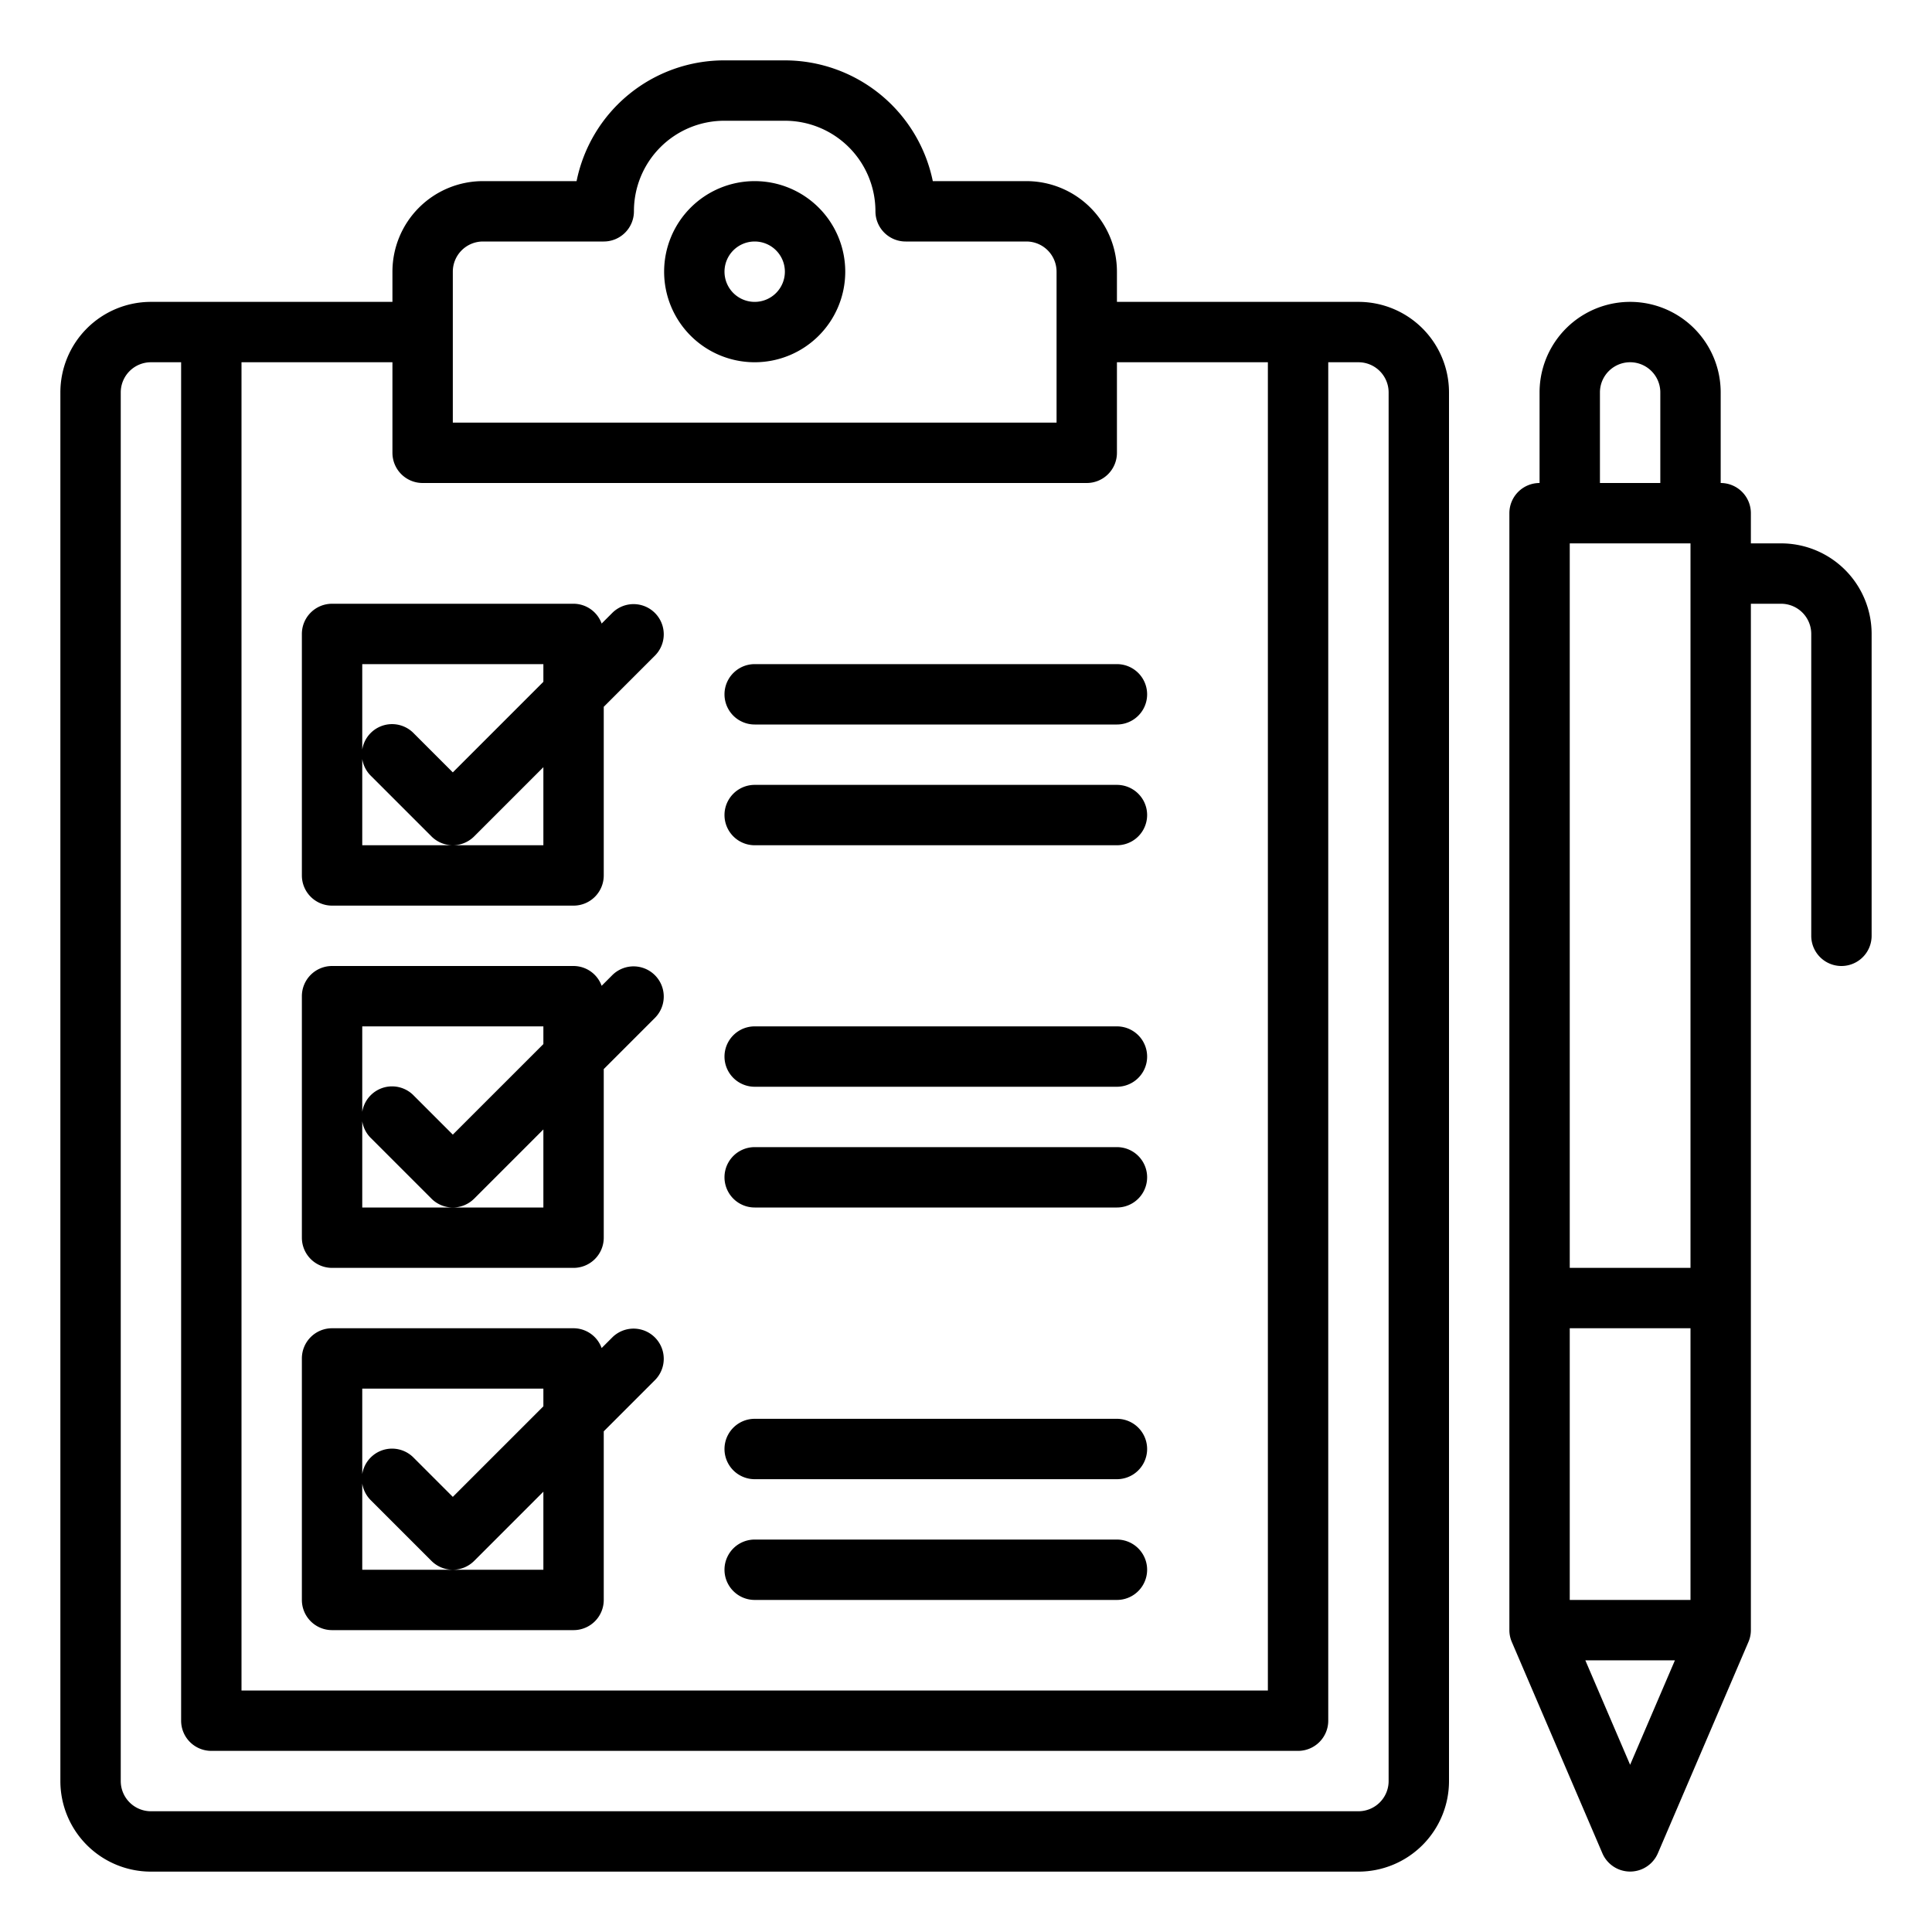
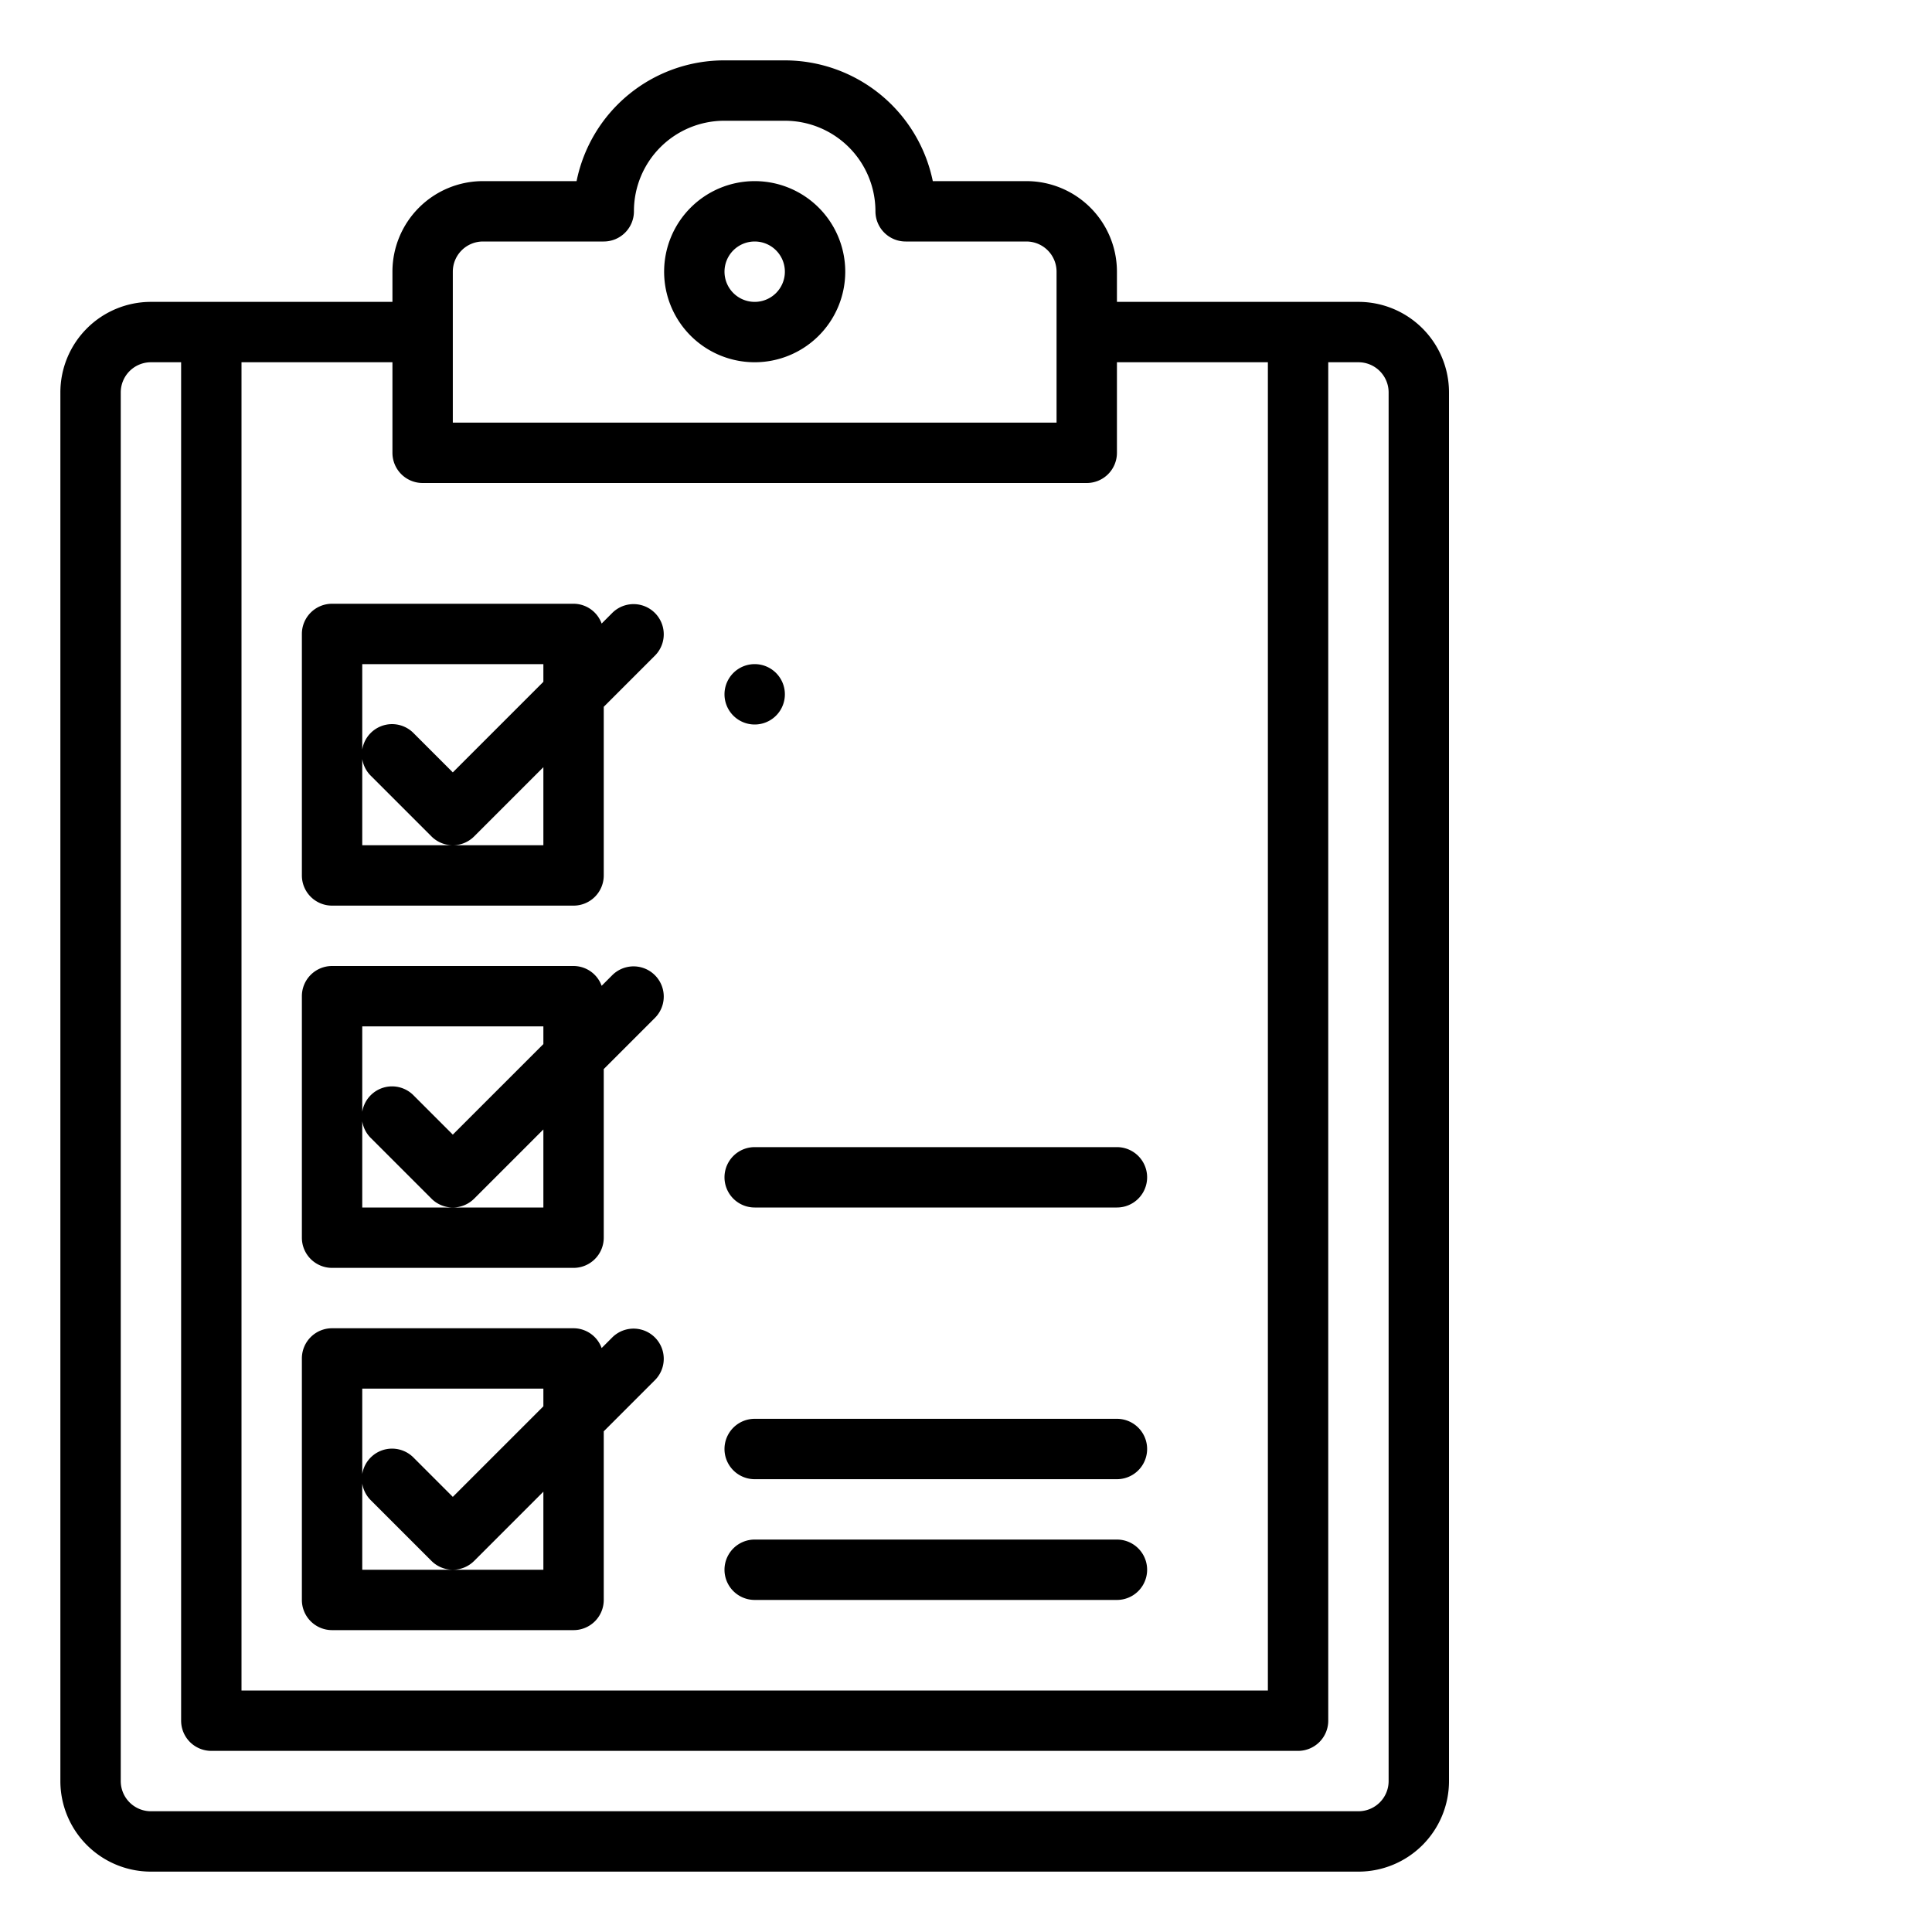
<svg xmlns="http://www.w3.org/2000/svg" viewBox="0 0 64 64" width="512" height="512">
  <g id="Checklist">
    <path d="M45,10H37V9a3,3,0,0,0-3-3H30.9A5.009,5.009,0,0,0,26,2H24a4.988,4.988,0,0,0-4.9,4H16a3,3,0,0,0-3,3v1H5a3,3,0,0,0-3,3V59a3,3,0,0,0,3,3H45a3,3,0,0,0,3-3V13A3,3,0,0,0,45,10ZM15,9a1,1,0,0,1,1-1h4a1,1,0,0,0,1-1,2.994,2.994,0,0,1,3-3h2a3,3,0,0,1,3,3,1,1,0,0,0,1,1h4a1,1,0,0,1,1,1v5H15Zm-1,7H36a1,1,0,0,0,1-1V12h5V56H8V12h5v3A1,1,0,0,0,14,16ZM46,59a1,1,0,0,1-1,1H5a1,1,0,0,1-1-1V13a1,1,0,0,1,1-1H6V57a1,1,0,0,0,1,1H43a1,1,0,0,0,1-1V12h1a1,1,0,0,1,1,1Z" />
    <path d="M25,12a3,3,0,1,0-3-3A3,3,0,0,0,25,12Zm0-4a1,1,0,1,1-1,1A1,1,0,0,1,25,8Z" />
-     <path d="M59,18H58V17a1,1,0,0,0-1-1V13a3,3,0,0,0-6,0v3a1,1,0,0,0-1,1V54a.985.985,0,0,0,.081.392v0l3,7a1,1,0,0,0,1.838,0l3-7h0A.99.99,0,0,0,58,54V20h1a1,1,0,0,1,1,1V31a1,1,0,0,0,2,0V21A3,3,0,0,0,59,18ZM52,53V44h4v9Zm0-35h4V42H52Zm1-5a1,1,0,0,1,2,0v3H53Zm1,45.461L52.516,55h2.968Z" />
-     <path d="M25,24H37a1,1,0,0,0,0-2H25a1,1,0,0,0,0,2Z" />
-     <path d="M25,28H37a1,1,0,0,0,0-2H25a1,1,0,0,0,0,2Z" />
-     <path d="M25,36H37a1,1,0,0,0,0-2H25a1,1,0,0,0,0,2Z" />
+     <path d="M25,24a1,1,0,0,0,0-2H25a1,1,0,0,0,0,2Z" />
    <path d="M25,40H37a1,1,0,0,0,0-2H25a1,1,0,0,0,0,2Z" />
    <path d="M25,49H37a1,1,0,0,0,0-2H25a1,1,0,0,0,0,2Z" />
    <path d="M25,53H37a1,1,0,0,0,0-2H25a1,1,0,0,0,0,2Z" />
    <path d="M10,21v8a1,1,0,0,0,1,1h8a1,1,0,0,0,1-1V23.414l1.707-1.707a1,1,0,0,0-1.414-1.414l-.363.363A.993.993,0,0,0,19,20H11A1,1,0,0,0,10,21Zm2,4V22h6v.586l-3,3-1.293-1.293a1,1,0,1,0-1.414,1.414l2,2a1,1,0,0,0,1.414,0L18,25.414V28H12Z" />
    <path d="M20.293,32.293l-.363.363A.993.993,0,0,0,19,32H11a1,1,0,0,0-1,1v8a1,1,0,0,0,1,1h8a1,1,0,0,0,1-1V35.414l1.707-1.707a1,1,0,0,0-1.414-1.414ZM18,40H12V34h6v.586l-3,3-1.293-1.293a1,1,0,1,0-1.414,1.414l2,2a1,1,0,0,0,1.414,0L18,37.414Z" />
    <path d="M20.293,44.293l-.363.363A.993.993,0,0,0,19,44H11a1,1,0,0,0-1,1v8a1,1,0,0,0,1,1h8a1,1,0,0,0,1-1V47.414l1.707-1.707a1,1,0,0,0-1.414-1.414ZM18,52H12V46h6v.586l-3,3-1.293-1.293a1,1,0,1,0-1.414,1.414l2,2a1,1,0,0,0,1.414,0L18,49.414Z" />
  </g>
</svg>